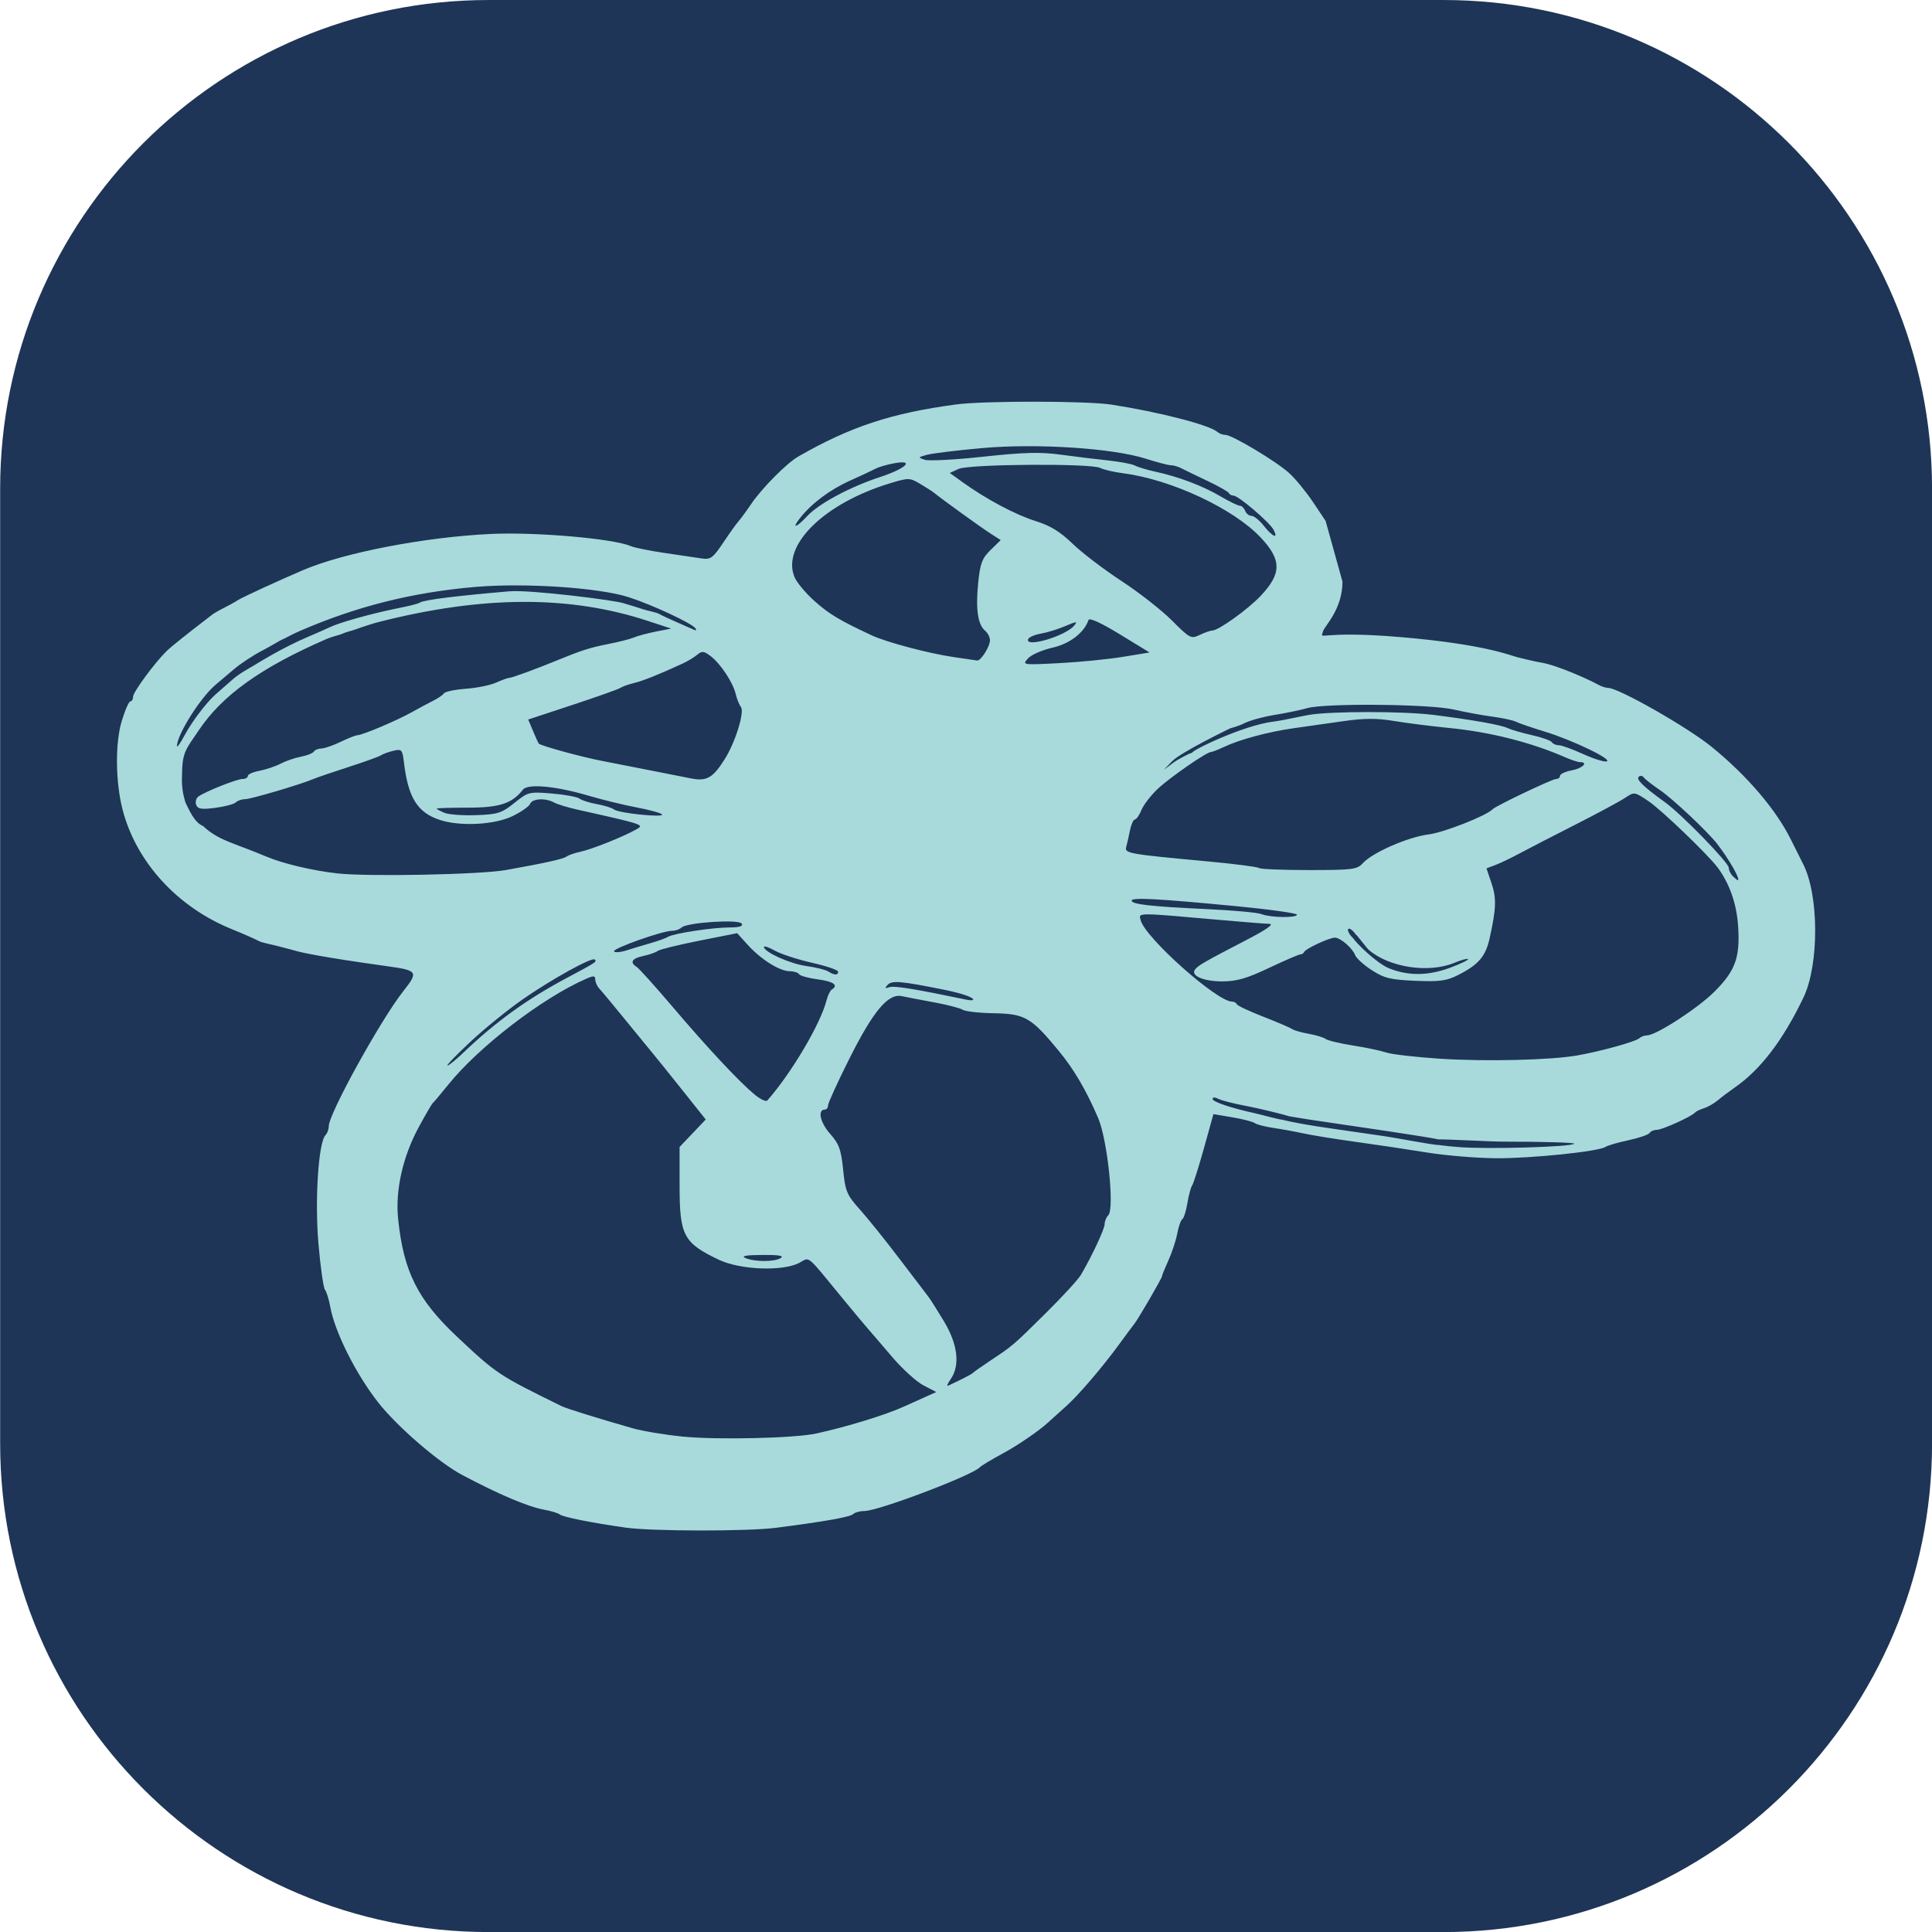
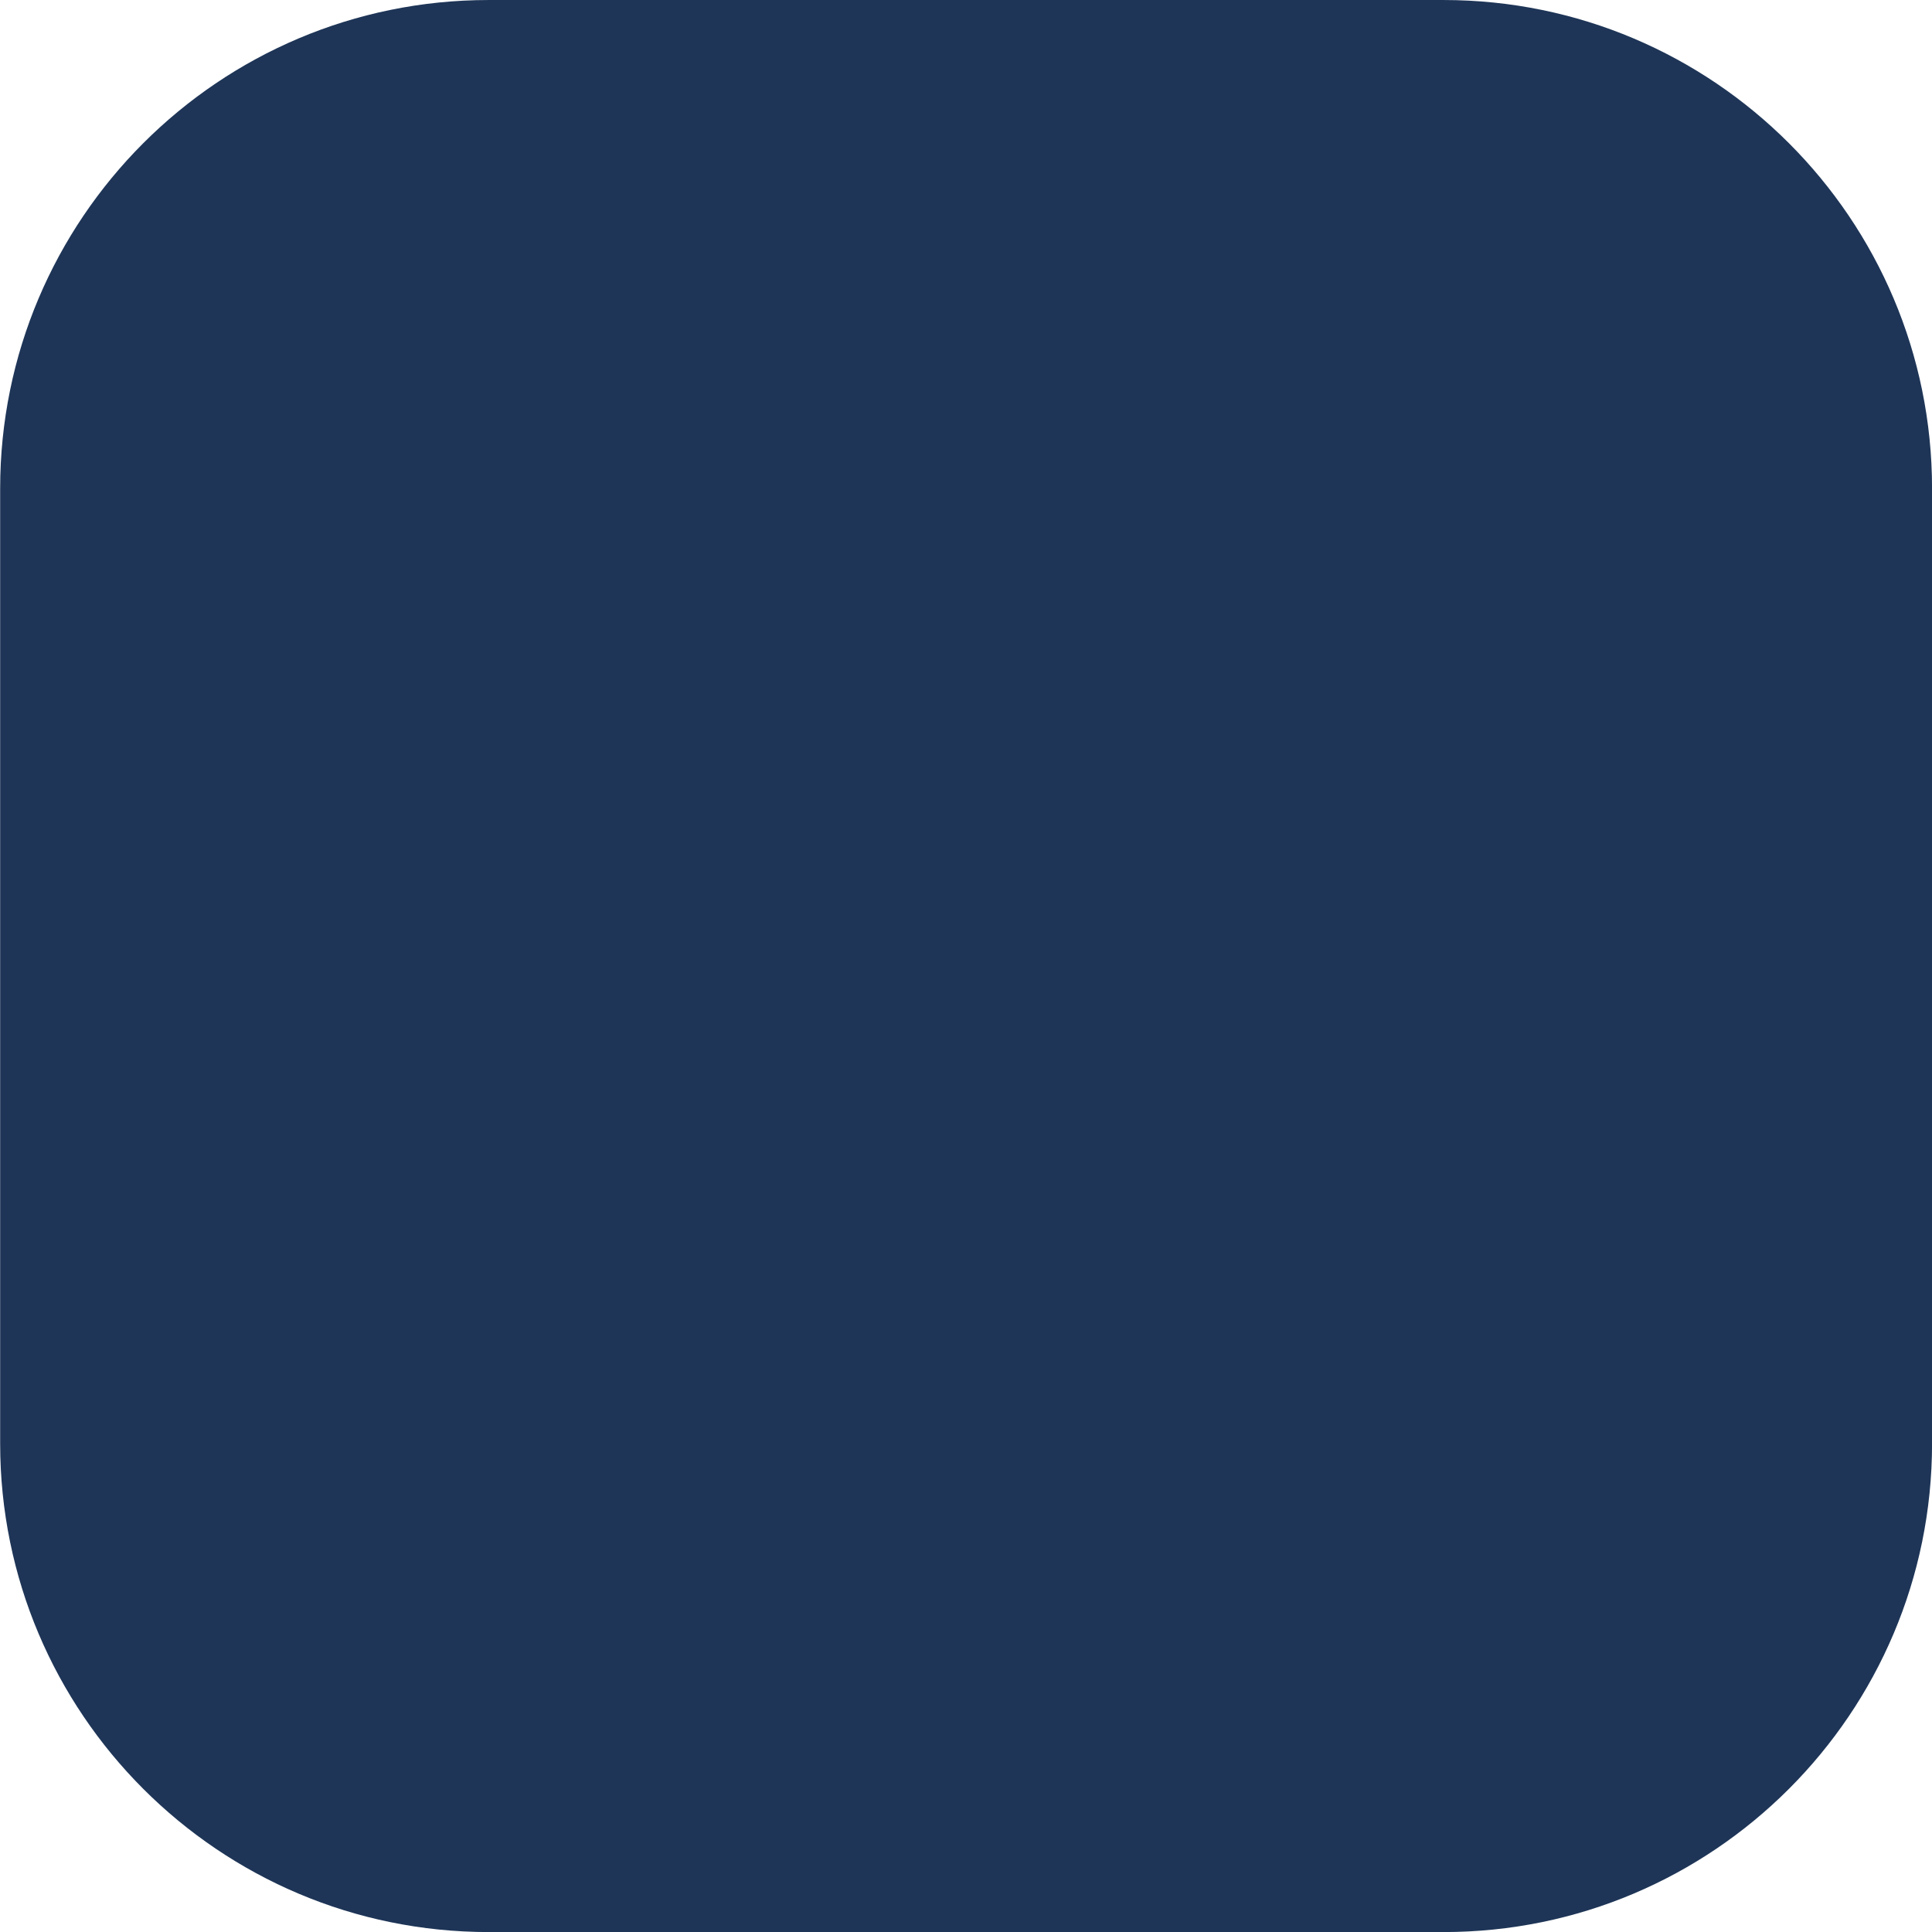
<svg xmlns="http://www.w3.org/2000/svg" width="100%" height="100%" viewBox="0 0 512 512" version="1.1" xml:space="preserve" style="fill-rule:evenodd;clip-rule:evenodd;stroke-linejoin:round;stroke-miterlimit:2;">
  <g transform="matrix(8.393,0,0,3.821,755.41,-95.522)">
    <path d="M-29,58.882L-29,125.118C-29,143.818 -35.911,159 -44.424,159L-74.576,159C-83.089,159 -90,143.818 -90,125.118L-90,58.882C-90,40.182 -83.089,25 -74.576,25L-44.424,25C-35.911,25 -29,40.182 -29,58.882Z" style="fill:rgb(30,53,87);" />
  </g>
-   <rect x="0" y="0" width="512" height="512" style="fill:none;" />
  <g transform="matrix(0.894,0,0,0.894,26.331,-6.334)">
-     <path d="M200.5,459.982C192.09,461.057 163.693,461.019 156,459.922C145.879,458.48 137.509,456.81 136.5,456.032C135.95,455.608 133.832,454.96 131.793,454.593C127.032,453.736 118.341,450.047 107.5,444.282C100.546,440.584 88.275,429.979 82.638,422.796C76.039,414.386 69.783,401.904 68.456,394.5C68.062,392.3 67.352,390.009 66.878,389.408C66.405,388.808 65.531,382.618 64.936,375.654C63.827,362.685 64.949,345.652 67.051,343.55C67.573,343.027 68,341.846 68,340.924C68,337.276 83.331,309.497 90.071,300.933C94.677,295.08 94.465,294.768 85,293.453C65.538,290.751 59.634,289.362 58.5,289.022C57.753,288.799 55.355,288.183 53.206,287.618C50.896,287.01 48.145,286.532 47.206,286.006C46.268,285.48 42.671,283.901 39.213,282.497C23.048,275.932 10.854,262.552 6.863,247C4.778,238.876 4.667,227.391 6.61,220.904C7.583,217.657 8.743,215 9.189,215C9.635,215 10,214.365 10,213.59C10,212.255 16.299,203.68 19.88,200.139C21.237,198.797 25.772,195.172 33.5,189.252C34.05,188.831 35.625,187.93 37,187.25C38.375,186.571 40.175,185.569 41,185.024C42.261,184.191 53.297,179.107 60.5,176.04C72.608,170.886 96.519,166.287 116,165.365C129.292,164.736 152.329,166.732 157.5,168.96C158.6,169.434 163.1,170.349 167.5,170.993C171.9,171.638 176.85,172.369 178.5,172.617C181.192,173.022 181.859,172.534 184.991,167.865C186.912,165.002 188.937,162.174 189.491,161.58C190.046,160.986 191.726,158.693 193.224,156.484C196.394,151.809 203.752,144.385 207.146,142.436C222.603,133.559 234.772,129.543 254,126.972C262.273,125.866 292.773,125.9 300,127.024C314.293,129.246 329.164,133.086 331.45,135.145C331.973,135.615 333.019,136 333.776,136C335.784,136 348.872,143.835 352.733,147.349C354.556,149.008 357.724,152.87 359.774,155.932L363.5,161.5L368.5,179.5C368.499,187.75 363.162,192.705 362.749,194.178C361.895,197.224 361.008,193.818 386,195.962C411.035,198.11 418.407,201.456 420.5,201.952C422.6,202.449 425.3,203.151 427.5,203.511C432.054,204.257 441.639,208.542 444.236,210.015C445.191,210.557 446.541,211.002 447.236,211.004C450.358,211.015 470.746,222.621 477.962,228.496C488.468,237.048 497.034,247.081 501.445,256C502.941,259.025 504.54,262.221 504.999,263.102C509.765,272.262 509.845,292.999 505.152,302.784C499.045,315.517 492.391,324.209 484.669,329.544C483.112,330.62 480.921,332.274 479.8,333.22C478.679,334.166 476.803,335.24 475.631,335.605C474.459,335.971 473.275,336.547 473,336.886C472.074,338.027 463.295,342 461.699,342C460.83,342 459.859,342.419 459.542,342.932C459.225,343.445 456.386,344.419 453.233,345.097C450.08,345.776 447.05,346.654 446.5,347.049C444.607,348.41 424.481,350.5 414,350.424C408.225,350.382 399,349.615 393.5,348.719C388,347.824 378.55,346.41 372.5,345.578C366.45,344.746 359.475,343.622 357,343.079C354.525,342.537 350.475,341.796 348,341.433C345.525,341.071 343.05,340.429 342.5,340.008C341.95,339.586 338.968,338.815 335.872,338.294L330.245,337.346L327.441,347.423C325.899,352.965 324.32,357.95 323.932,358.5C323.544,359.05 322.911,361.41 322.526,363.745C322.141,366.079 321.466,368.212 321.026,368.484C320.587,368.756 319.91,370.67 319.523,372.739C319.135,374.808 317.959,378.388 316.909,380.695C315.859,383.002 315,385.116 315,385.392C315,385.968 308.017,397.995 306.809,399.5C306.367,400.05 304.317,402.812 302.253,405.639C297.265,412.468 290.184,420.735 286.592,423.921C284.993,425.339 282.518,427.568 281.092,428.874C278.58,431.175 272.589,435.302 268.5,437.547C263.974,440.033 261.472,441.53 261,442.036C258.749,444.45 230.902,455 226.782,455C225.472,455 223.972,455.408 223.45,455.906C222.528,456.785 214.875,458.144 200.5,459.982ZM252.35,415.911C251.442,417.207 251.105,418.08 251.6,417.851C255.521,416.041 258.581,414.456 259,414.018C259.275,413.73 261.525,412.146 264,410.497C270.905,405.898 270.71,406.065 280.391,396.5C285.401,391.55 290.159,386.375 290.963,385C294.3,379.3 297.992,371.397 297.996,369.95C297.998,369.098 298.487,367.913 299.083,367.317C300.98,365.42 298.841,344.951 296.072,338.5C292.503,330.183 288.911,324.069 284.339,318.526C276.199,308.658 274.356,307.595 265.126,307.445C260.834,307.375 256.688,306.909 255.911,306.409C255.135,305.909 251.35,304.925 247.5,304.222C243.65,303.519 239.32,302.689 237.878,302.377C233.818,301.5 229.403,306.778 222.25,321.062C218.812,327.926 216,334.095 216,334.771C216,335.447 215.583,336 215.073,336C212.839,336 213.64,339.794 216.576,343.127C219.282,346.198 219.881,347.836 220.481,353.814C221.131,360.284 221.551,361.276 225.499,365.687C227.869,368.334 233.218,375 237.386,380.5C241.553,386 245.327,390.95 245.77,391.5C246.214,392.05 248.247,395.259 250.288,398.631C254.474,405.545 255.222,411.811 252.35,415.911ZM317.954,191.026C323.263,196.349 323.615,196.531 326.2,195.293C327.686,194.582 329.35,194 329.9,194C331.727,194 340.446,187.75 344.268,183.701C350.494,177.103 350.5,173.073 344.293,166.459C336.221,157.858 317.769,149.228 303.5,147.38C300.75,147.023 297.683,146.311 296.685,145.796C293.955,144.388 257.885,144.64 254.705,146.089L252.088,147.281L255.794,149.955C262.781,154.997 271.549,159.672 277.523,161.541C281.901,162.91 284.838,164.708 288.5,168.259C291.25,170.926 297.755,175.888 302.954,179.287C308.154,182.685 314.904,187.968 317.954,191.026ZM253.5,201.901C256.8,202.371 259.812,202.811 260.193,202.878C261.259,203.065 264,198.761 264,196.9C264,195.99 263.354,194.709 262.564,194.053C260.407,192.263 259.732,187.643 260.505,179.953C261.095,174.075 261.647,172.605 264.199,170.11L267.199,167.177L264.35,165.368C261.738,163.711 249.855,155.141 247.5,153.217C246.95,152.768 245.054,151.548 243.286,150.506C240.178,148.674 239.883,148.67 234.286,150.375C214.814,156.308 202.169,168.75 206.061,178.147C206.723,179.745 209.403,182.953 212.017,185.276C216.369,189.144 219.271,190.885 228.87,195.386C233.334,197.48 246.019,200.835 253.5,201.901ZM275.305,196.584C274.436,199.191 286.398,195.636 288.985,192.518C290.054,191.23 289.659,191.251 286.373,192.66C284.243,193.574 280.962,194.588 279.082,194.914C277.202,195.24 275.503,195.992 275.305,196.584ZM175.5,237.852C180.081,238.737 181.899,237.668 185.456,232C188.54,227.084 191.313,218.097 190.187,216.662C189.686,216.023 188.988,214.292 188.635,212.815C187.808,209.349 184.135,203.803 181.185,201.564C179.189,200.051 178.637,200 177.185,201.197C176.258,201.961 174.375,203.105 173,203.739C165.848,207.035 161.132,208.925 158.465,209.565C156.834,209.956 155.05,210.59 154.5,210.974C153.95,211.358 147.567,213.63 140.315,216.023L127.129,220.373L128.597,223.885C129.404,225.817 130.162,227.463 130.282,227.542C131.491,228.346 142.992,231.48 148.954,232.63C153.104,233.431 159.875,234.759 164,235.583C168.125,236.406 173.3,237.427 175.5,237.852ZM275.264,202.271C273.52,204.207 273.627,204.223 284.5,203.662C290.55,203.35 299.059,202.511 303.408,201.797L311.316,200.5L302.461,195.09C296.888,191.685 293.459,190.124 293.208,190.877C291.957,194.63 287.637,197.938 282.479,199.092C279.481,199.763 276.234,201.194 275.264,202.271ZM318,232.742L315.5,235.318L318.385,233.159C319.972,231.971 322.417,230.891 322.668,230.719C322.875,230.577 324,230.192 324,230.192C323.608,229.624 338.969,222.131 348,220.996C351.063,220.612 355.75,219.488 358.5,219.011C365.02,217.883 386.587,217.882 395.5,219.009C407.274,220.499 415.401,221.945 417.5,222.924C418.6,223.437 421.864,224.384 424.753,225.029C427.642,225.673 430.256,226.606 430.562,227.1C430.868,227.595 431.795,228 432.623,228C433.451,228 436.634,229.146 439.698,230.548C442.761,231.949 445.943,232.961 446.769,232.798C448.926,232.37 436.749,226.485 428.5,223.968C424.65,222.793 420.807,221.475 419.96,221.038C419.113,220.602 415.963,219.92 412.96,219.523C409.957,219.126 404.8,218.177 401.5,217.415C394.371,215.769 363.281,215.48 357.993,217.012C356.072,217.568 351.738,218.469 348.362,219.013C344.986,219.557 340.936,220.674 339.362,221.495C337.788,222.316 335.207,222.994 335.207,222.994C335.207,222.994 320.647,230.014 318,232.742ZM23,228.258C23,228.83 24.059,227.318 25.352,224.899C27.462,220.954 31.807,215.245 34.5,212.88L39.5,208.497C41.7,206.57 44.659,205.061 45.75,204.388C46.793,203.745 54.288,199.076 61.5,196.014C64.25,194.846 67.4,193.46 68.5,192.934C71.233,191.627 80.249,189.092 87.5,187.593C90.8,186.911 94.252,186.209 95,185.715C96.297,184.86 106.656,183.642 121.5,182.373C127.761,181.838 153.22,185.067 155.459,185.921C156.134,186.178 158.399,186.746 160.373,187.438C162.416,188.154 164.978,188.545 165.873,189.043C166.768,189.542 169.3,190.725 171.5,191.672C173.7,192.619 175.9,193.589 176.389,193.827C176.878,194.065 177.033,193.864 176.733,193.38C175.836,191.933 163.973,186.385 156.918,184.112C148.142,181.285 126.216,179.815 111.5,181.066C92.847,182.652 76.206,186.832 59.305,194.177C56.998,195.18 55.013,196.37 54,196.752C53.675,196.874 50.944,198.556 48.25,199.956C45.641,201.312 41.883,203.78 39.907,205.455L34.407,210.116C29.893,213.943 23,224.905 23,228.258ZM102.25,248.02C103.488,248.546 107.725,248.862 111.666,248.723C118.121,248.495 119.248,248.135 123.026,245.099C127.116,241.813 127.395,241.743 134.196,242.313C138.033,242.635 141.696,243.312 142.336,243.819C142.976,244.325 145.3,245.063 147.5,245.459C149.7,245.855 151.97,246.567 152.543,247.04C153.865,248.132 167.755,249.547 166.771,248.491C166.369,248.06 162.994,247.135 159.271,246.434C155.547,245.734 149.125,244.166 145,242.949C135.271,240.08 126.993,239.318 125.562,241.16C122.367,245.273 118.62,246.5 109.25,246.5C104.162,246.5 100,246.627 100,246.782C100,246.937 101.013,247.494 102.25,248.02ZM70.5,265.983C79.56,267.004 112.922,266.344 120.5,264.995C132.037,262.941 137.559,261.714 138.5,260.995C139.05,260.575 140.885,259.935 142.578,259.574C145.948,258.854 155.048,255.234 159,253.04C161.696,251.543 161.791,251.576 141.5,247.038C138.75,246.422 135.719,245.487 134.764,244.96C132.228,243.558 128.296,243.787 127.688,245.372C127.398,246.126 125.046,247.767 122.461,249.019C117.129,251.6 106.93,252.122 100.876,250.124C94.313,247.958 91.553,243.551 90.311,233.256C89.829,229.254 89.649,229.048 87.15,229.644C85.692,229.991 84.05,230.588 83.5,230.969C82.95,231.35 78.675,232.895 74,234.402C69.325,235.91 64.6,237.524 63.5,237.99C59.58,239.651 44.846,244 43.138,244C42.182,244 40.972,244.422 40.45,244.938C39.928,245.454 37.204,246.179 34.399,246.547C30.306,247.086 29.181,246.915 28.708,245.682C28.384,244.837 28.655,243.74 29.309,243.244C31.217,241.798 40.723,238 42.435,238C43.296,238 44,237.6 44,237.111C44,236.623 45.556,235.931 47.458,235.574C49.36,235.217 52.172,234.269 53.708,233.468C55.243,232.667 57.967,231.732 59.761,231.392C61.555,231.052 63.269,230.374 63.57,229.887C63.871,229.399 64.879,228.985 65.809,228.966C66.739,228.947 69.3,228.063 71.5,227C73.7,225.937 75.941,225.053 76.481,225.034C78.029,224.98 88.101,220.723 92.5,218.263C94.7,217.032 97.625,215.466 99,214.783C100.375,214.1 101.796,213.122 102.158,212.61C102.52,212.099 105.445,211.49 108.658,211.258C111.871,211.027 115.918,210.199 117.651,209.419C119.384,208.638 121.176,208 121.632,208C122.355,208 129.435,205.402 135.5,202.911C142.842,199.896 145.458,199.055 150.655,198.038C153.87,197.41 157.4,196.511 158.5,196.04C159.6,195.569 162.525,194.786 165,194.299L169.5,193.415L162.625,191.154C139.454,183.533 113.754,183.618 83,191.416C79.425,192.323 75.824,193.768 74.764,194.032C73.809,194.271 72.527,194.702 71.915,195C71.365,195.268 69.159,195.715 67.151,196.59C47.939,204.954 36.419,213.196 29.5,223.527C25.695,229.209 24.5,229.876 24.5,237.218C24.35,240.075 24.79,242.585 25.5,244.935C26.61,247.161 28.189,250.973 30.736,251.932C35.226,256.217 39.802,256.917 49.5,261.004C54.46,263.095 63.152,265.155 70.5,265.983ZM343.721,264.388C344.058,264.725 350.714,265 358.512,265C371.513,265 372.843,264.831 374.536,262.96C377.387,259.81 387.895,255.212 394.002,254.441C398.548,253.868 411.158,248.912 413,246.974C413.963,245.961 430.664,238 431.826,238C432.472,238 433,237.57 433,237.045C433,236.52 434.575,235.795 436.5,235.434C439.694,234.835 441.504,233 438.901,233C438.297,233 436.384,232.38 434.651,231.622C424.349,227.116 412.37,224.089 400,222.866C394.775,222.349 387.462,221.42 383.748,220.802C378.672,219.957 374.948,219.972 368.748,220.862C364.212,221.514 357.575,222.457 354,222.958C346.601,223.997 337.976,226.314 333.349,228.507C331.616,229.328 329.892,230 329.518,230C328.241,230 317.506,237.425 313.809,240.865C311.779,242.754 309.587,245.582 308.938,247.15C308.289,248.717 307.398,250 306.958,250C306.519,250 305.865,251.462 305.505,253.25C305.145,255.037 304.644,257.241 304.391,258.147C303.861,260.045 305.064,260.259 328.305,262.407C336.447,263.16 343.385,264.051 343.721,264.388ZM194.132,331.458C195.867,332.918 197.608,333.75 197.999,333.306C205.152,325.205 213.826,310.527 215.572,303.571C215.929,302.147 216.622,300.734 217.111,300.432C219.195,299.143 217.669,298.025 212.978,297.403C210.215,297.036 207.714,296.346 207.419,295.868C207.123,295.391 205.896,294.998 204.691,294.996C201.699,294.991 196.163,291.538 192.281,287.257L189.063,283.707L177.781,285.949C171.577,287.181 166.05,288.545 165.5,288.98C164.95,289.414 163.037,290.082 161.25,290.464C157.843,291.192 157.132,292.353 159.268,293.7C159.966,294.14 164.746,299.45 169.89,305.5C180.297,317.738 189.359,327.441 194.132,331.458ZM484.2,266.8C484.86,267.46 485.521,268 485.669,268C486.644,268 483.12,261.793 479.527,257.182C476.698,253.551 466.387,243.855 462.691,241.348C460.386,239.785 458.187,238.067 457.804,237.532C457.422,236.996 456.747,236.921 456.304,237.364C455.507,238.163 457.667,240.247 464.143,244.926C469.07,248.486 483,262.804 483,264.308C483,265.019 483.54,266.14 484.2,266.8ZM344.472,278.051C347.085,279.111 355,279.239 355,278.221C355,277.793 347.012,276.672 337.25,275.73C313.883,273.476 306,273.053 306,274.054C306,275.163 311.798,275.815 328.472,276.584C336.157,276.939 343.357,277.599 344.472,278.051ZM350.619,339.002C353.467,339.726 358.122,340.593 364.5,341.506C371.1,342.451 378.75,343.561 381.5,343.971C384.25,344.382 395.346,346.516 397.271,346.533C398.75,346.734 400.722,346.943 402.829,347.11C411.478,347.798 436.129,347.095 437.199,346.13C437.584,345.784 428.058,345.5 416.032,345.5C412.345,345.5 400.018,344.798 397,344.836C392.763,343.946 374.366,341.274 358.603,338.949C356.905,338.698 354.644,338.305 352.61,337.968C350.995,337.389 343.099,335.505 340.069,334.946C336.456,334.28 332.712,333.328 331.75,332.832C330.7,332.291 330,332.296 330,332.846C330,333.695 335.321,335.495 342.5,337.076C344.15,337.439 349.519,338.938 350.619,339.002ZM173,432.943C183.352,433.951 206.114,433.422 212.5,432.025C221.644,430.025 232.949,426.553 238.5,424.041C239.6,423.543 242.208,422.369 244.295,421.432L248.09,419.729L244.295,417.757C242.208,416.672 238.025,412.872 235,409.313C231.975,405.754 228.825,402.088 228,401.165C227.175,400.242 223.8,396.202 220.5,392.186C209.214,378.452 210.761,379.723 207.434,381.458C202.539,384.01 189.971,383.522 183.686,380.536C173.157,375.533 172,373.359 172,358.577L172,347.084L175.875,343.011L179.75,338.938L172.805,330.219C168.986,325.423 165.105,320.6 164.18,319.5C163.256,318.4 159.575,313.905 156,309.51C152.425,305.116 148.938,300.921 148.25,300.189C147.562,299.456 147,298.224 147,297.45C147,296.289 146.519,296.254 144.25,297.25C131.198,302.98 112.426,317.417 103.359,328.699C101.236,331.34 99.226,333.725 98.892,334C98.557,334.275 96.601,337.629 94.545,341.453C89.917,350.063 87.7,360.028 88.558,368.363C90.175,384.072 94.351,392.386 106.206,403.5C117.841,414.407 118.292,414.706 137,423.903C138.493,424.636 147.516,427.448 158,430.446C161.025,431.311 167.775,432.434 173,432.943ZM371.576,285.095C372.672,286.794 378.748,292.709 382.35,294.142C388.123,296.438 393.959,296.361 400.531,293.902C403.615,292.749 405.951,291.618 405.723,291.389C405.494,291.161 403.677,291.655 401.686,292.487C394.073,295.668 382.262,293.871 376.25,288.618C375.982,288.383 375.206,287.405 374.417,286.413C373.525,285.291 372.616,284.152 372.405,284.053C372.288,283.87 372.152,283.683 372,283.5C371.293,282.648 370.49,282.177 370.215,282.452C369.94,282.727 370.293,283.648 371,284.5C371.189,284.728 371.385,284.929 371.576,285.095ZM257,303.419C260.575,304.165 260.181,302.417 250,300.387C237.438,297.881 234.92,297.673 233.663,299.034C232.759,300.014 232.852,300.172 234.085,299.742C235.567,299.225 241.393,300.16 257,303.419ZM216.048,295.051C217.895,296.219 219,296.244 219,295.117C219,294.631 215.512,293.444 211.25,292.479C206.988,291.513 202.037,289.901 200.25,288.896C198.463,287.89 197.004,287.39 197.008,287.784C197.024,289.306 204.739,292.788 209.548,293.444C212.324,293.822 215.249,294.545 216.048,295.051ZM152.563,289.101C152.818,289.514 154.483,289.386 156.263,288.815C158.044,288.245 161.3,287.263 163.5,286.632C165.7,286.002 167.983,285.175 168.573,284.794C170.121,283.794 181.757,282.017 186.809,282.008C189.761,282.002 190.898,281.643 190.418,280.868C189.583,279.516 174.063,280.537 172.556,282.044C172.03,282.57 170.778,283 169.773,283C166.897,283 152.046,288.265 152.563,289.101ZM191.5,380C194.241,381.178 200.177,381.178 202,380C203.043,379.326 201.368,379.047 196.5,379.086C191.672,379.124 190.121,379.407 191.5,380ZM345.174,162.945C347.79,166.257 349.601,166.991 348.062,164.115C346.846,161.845 337.643,154 336.195,154C335.629,154 335.017,153.663 334.833,153.25C334.65,152.838 331.8,151.222 328.5,149.661C325.2,148.1 321.719,146.412 320.764,145.911C319.809,145.41 318.405,145 317.644,145C316.883,145 313.521,144.125 310.172,143.055C300.365,139.922 277.765,138.461 261.626,139.916C254.22,140.584 246.887,141.478 245.33,141.902C242.627,142.64 242.599,142.707 244.704,143.39C245.917,143.784 253.74,143.364 262.09,142.458C273.975,141.167 278.925,141.035 284.886,141.85C289.074,142.422 295.407,143.195 298.96,143.568C302.513,143.94 306.113,144.622 306.96,145.082C307.807,145.543 310.525,146.359 313,146.896C319.873,148.389 326.994,151.08 332.294,154.188C334.931,155.735 337.532,157 338.075,157C338.618,157 339.322,157.675 339.638,158.5C339.955,159.325 340.807,160 341.531,160C342.255,160 343.895,161.325 345.174,162.945ZM207.677,160.687C205.087,163.975 206.597,163.556 209.806,160.096C213.255,156.378 222.576,151.38 231.465,148.482C239.179,145.966 241.908,143.232 235.505,144.433C233.442,144.82 231.022,145.528 230.127,146.006C229.232,146.485 225.8,148.09 222.5,149.573C216.519,152.261 211.135,156.297 207.677,160.687ZM397.5,320.929C410.9,321.795 430.086,321.34 438,319.969C444.825,318.786 455.381,315.876 456.45,314.883C456.973,314.397 458.019,314 458.776,314C461.48,314 473.909,305.927 478.847,300.963C485.003,294.775 486.388,290.909 485.781,281.613C485.348,274.98 483.206,268.885 479.658,264.184C476.71,260.279 463.062,247.181 459.266,244.613C455.054,241.765 455.017,241.759 452.266,243.603C450.745,244.623 444.1,248.199 437.5,251.551C430.9,254.902 423.475,258.734 421,260.066C418.525,261.398 415.304,262.941 413.842,263.494L411.184,264.5L412.682,268.906C414.183,273.319 414.077,276.417 412.122,285.213C410.928,290.582 408.863,293.009 402.897,296.053C399.358,297.858 397.381,298.132 390.105,297.824C382.759,297.513 380.871,297.055 377.202,294.687C374.838,293.162 372.61,291.146 372.251,290.207C371.452,288.121 367.944,285.079 366.284,285.033C364.704,284.99 357.6,288.276 357.167,289.25C356.983,289.663 356.465,290 356.015,290C355.565,290 351.391,291.8 346.74,294C340.095,297.143 337.115,298 332.833,298C327.304,298 323.436,296.322 324.769,294.5C325.646,293.3 327.656,292.143 339.822,285.834C345.995,282.633 348.36,280.979 346.822,280.937C345.545,280.902 339.55,280.436 333.5,279.901C306.919,277.549 308.07,277.551 308.676,279.87C310.042,285.092 331.28,304 335.779,304C336.359,304 336.983,304.345 337.167,304.767C337.35,305.189 340.875,306.849 345,308.456C349.125,310.062 352.95,311.702 353.5,312.099C354.05,312.496 356.3,313.145 358.5,313.541C360.7,313.937 362.967,314.628 363.539,315.077C364.11,315.527 367.71,316.387 371.539,316.99C375.367,317.593 379.85,318.537 381.5,319.088C383.15,319.638 390.35,320.467 397.5,320.929ZM110,315.895C105.875,319.75 102.802,322.926 103.171,322.952C103.54,322.978 105.609,321.312 107.77,319.25C117.538,309.925 126.594,303.373 138.5,297.015C147.455,292.234 147.523,292.189 146.848,291.515C146.056,290.723 134.095,297.336 125.5,303.318C121.1,306.38 114.125,312.039 110,315.895Z" style="fill:rgb(168,218,220);" />
-   </g>
+     </g>
</svg>